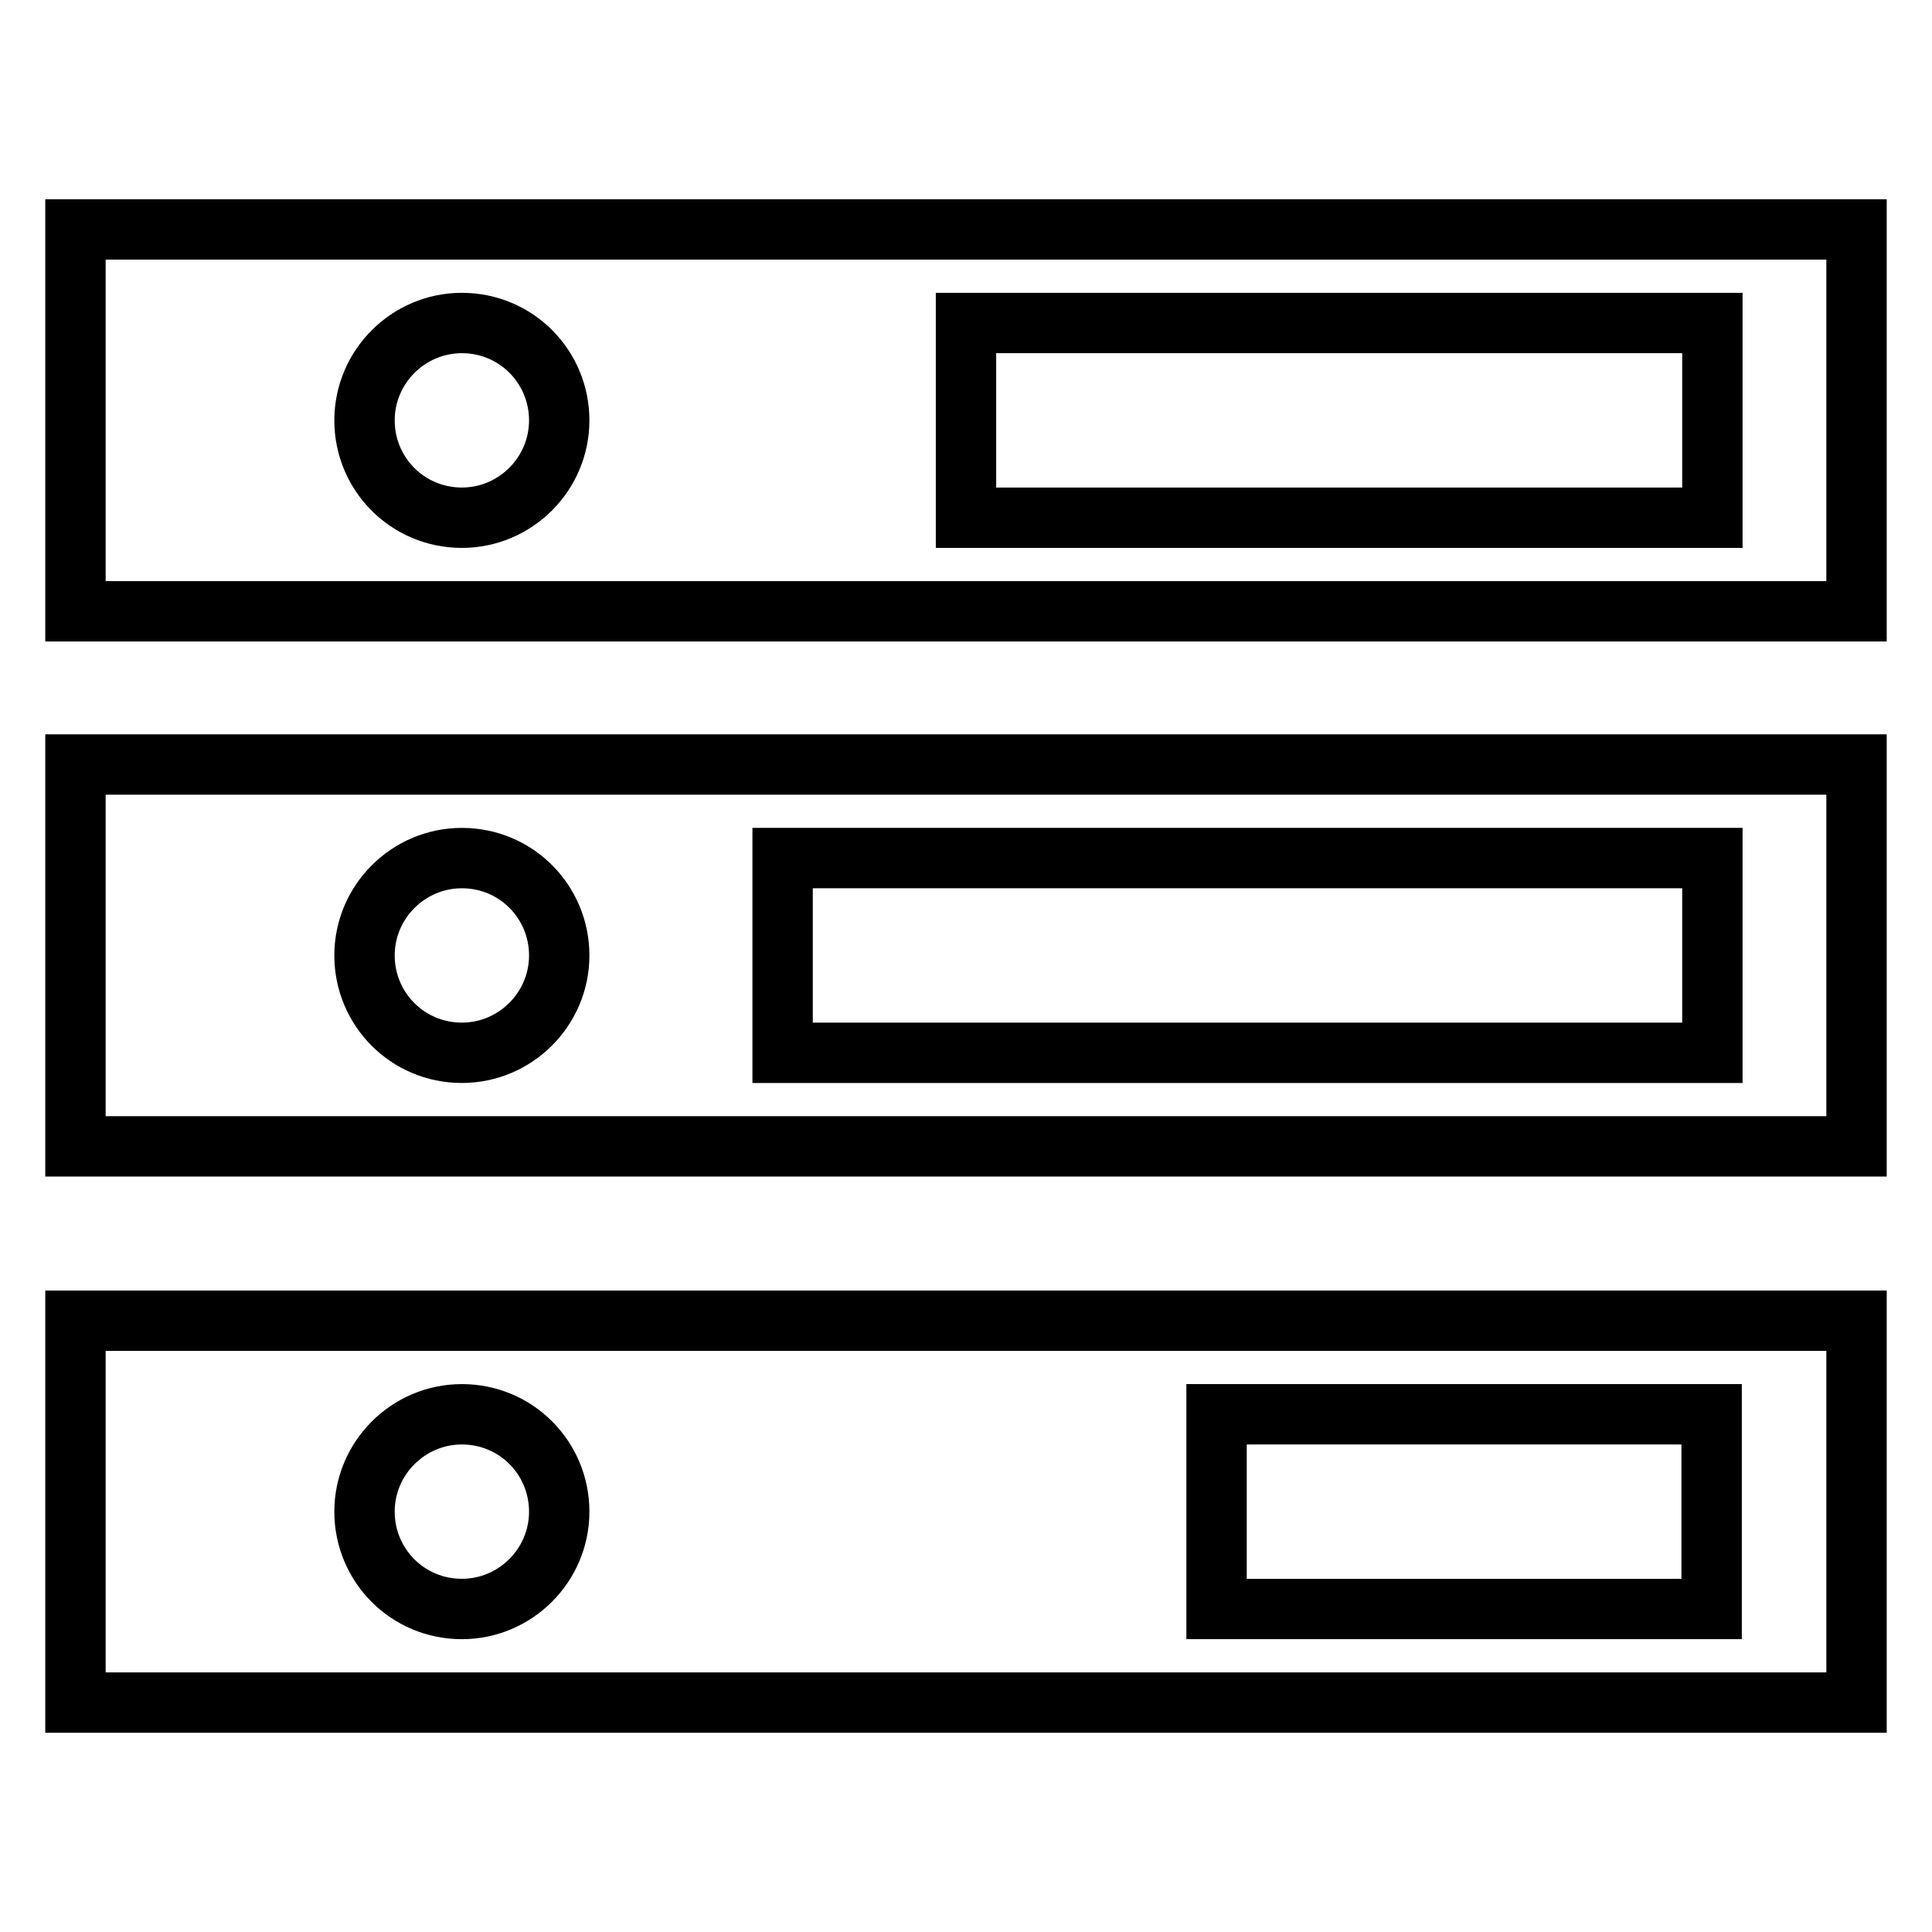
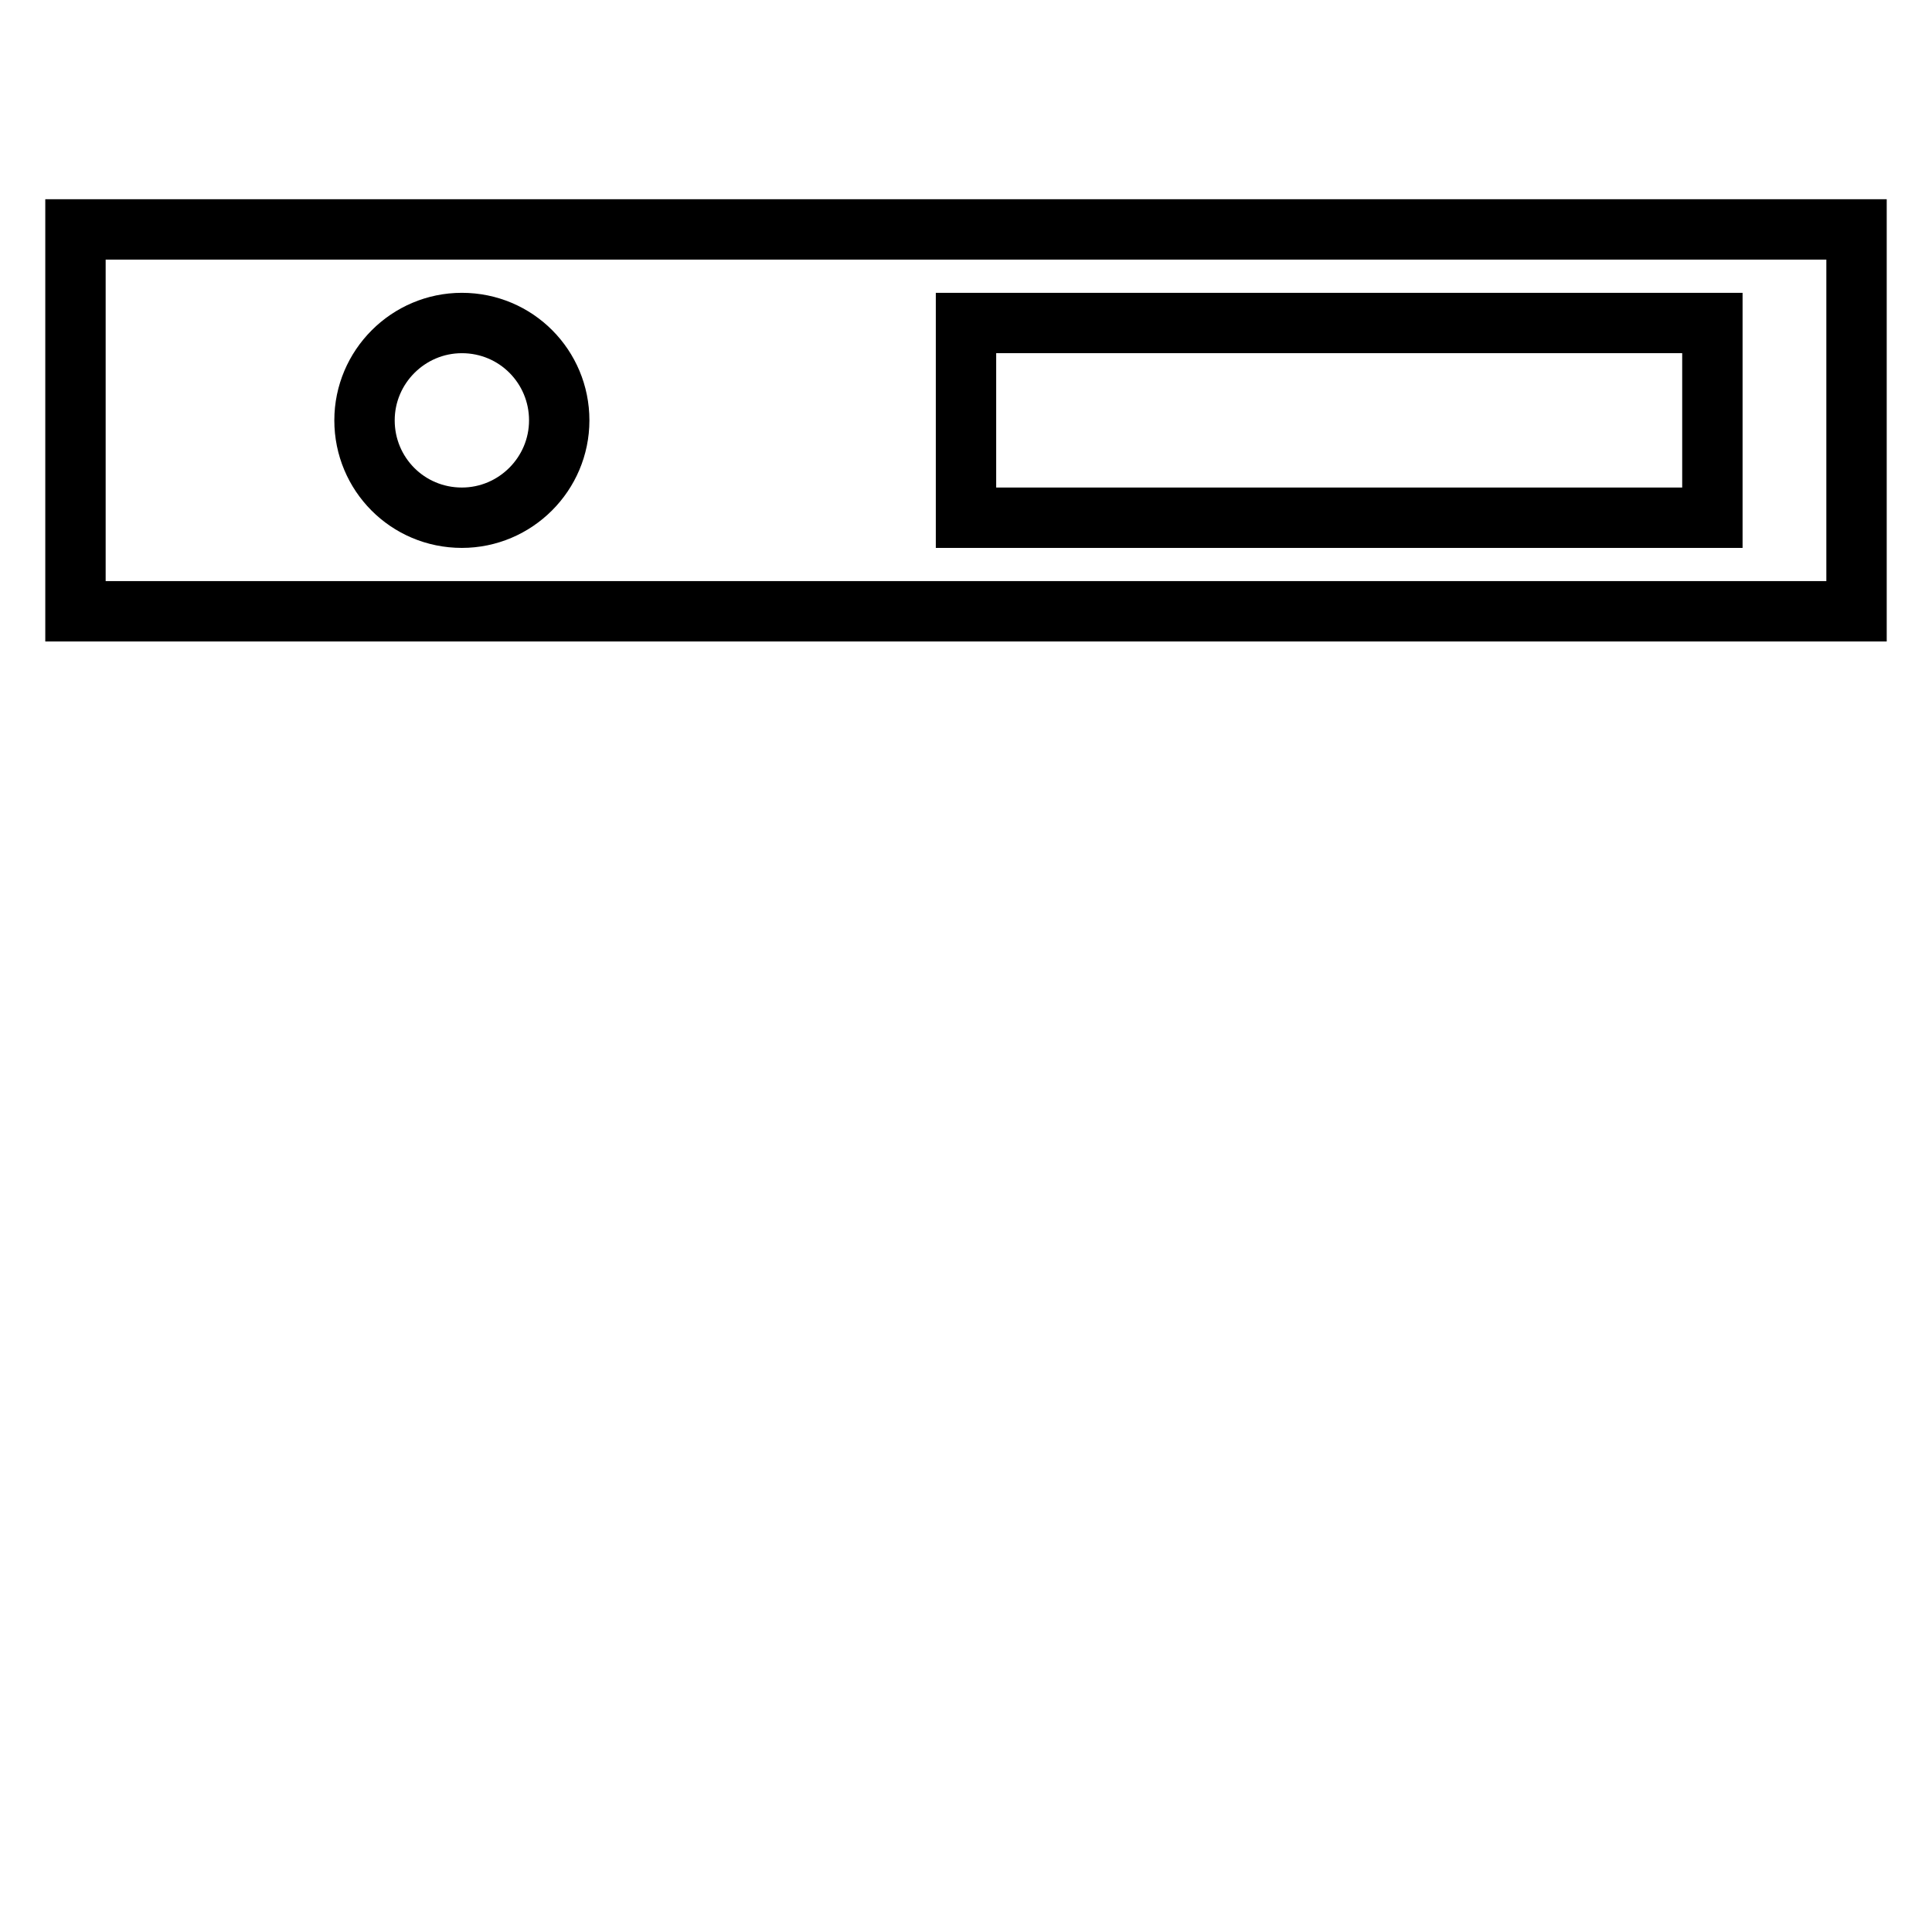
<svg xmlns="http://www.w3.org/2000/svg" version="1.1" x="0px" y="0px" viewBox="0 0 256 256" enable-background="new 0 0 256 256" xml:space="preserve">
  <g>
    <g>
      <path stroke-width="8" fill-opacity="0" stroke="#000000" d="M10,30.4V81h236V30.4H10z M61.2,68.6c-7.2,0-12.9-5.8-12.9-12.9c0-7.1,5.8-12.9,12.9-12.9c7.2,0,12.9,5.8,12.9,12.9C74.1,62.8,68.3,68.6,61.2,68.6z M226.9,68.6H128V42.8h98.9V68.6z" />
-       <path stroke-width="8" fill-opacity="0" stroke="#000000" d="M10,151.9h236v-50.6H10V151.9z M103.7,113.7h123.2v25.8H103.7V113.7z M61.2,113.7c7.2,0,12.9,5.8,12.9,12.9s-5.8,12.9-12.9,12.9c-7.2,0-12.9-5.8-12.9-12.9S54.1,113.7,61.2,113.7z" />
-       <path stroke-width="8" fill-opacity="0" stroke="#000000" d="M10,225.6h236V175H10V225.6z M161.2,187.4h65.6v25.8h-65.6V187.4z M61.2,187.4c7.2,0,12.9,5.8,12.9,12.9c0,7.1-5.8,12.9-12.9,12.9c-7.2,0-12.9-5.8-12.9-12.9S54.1,187.4,61.2,187.4z" />
    </g>
  </g>
</svg>